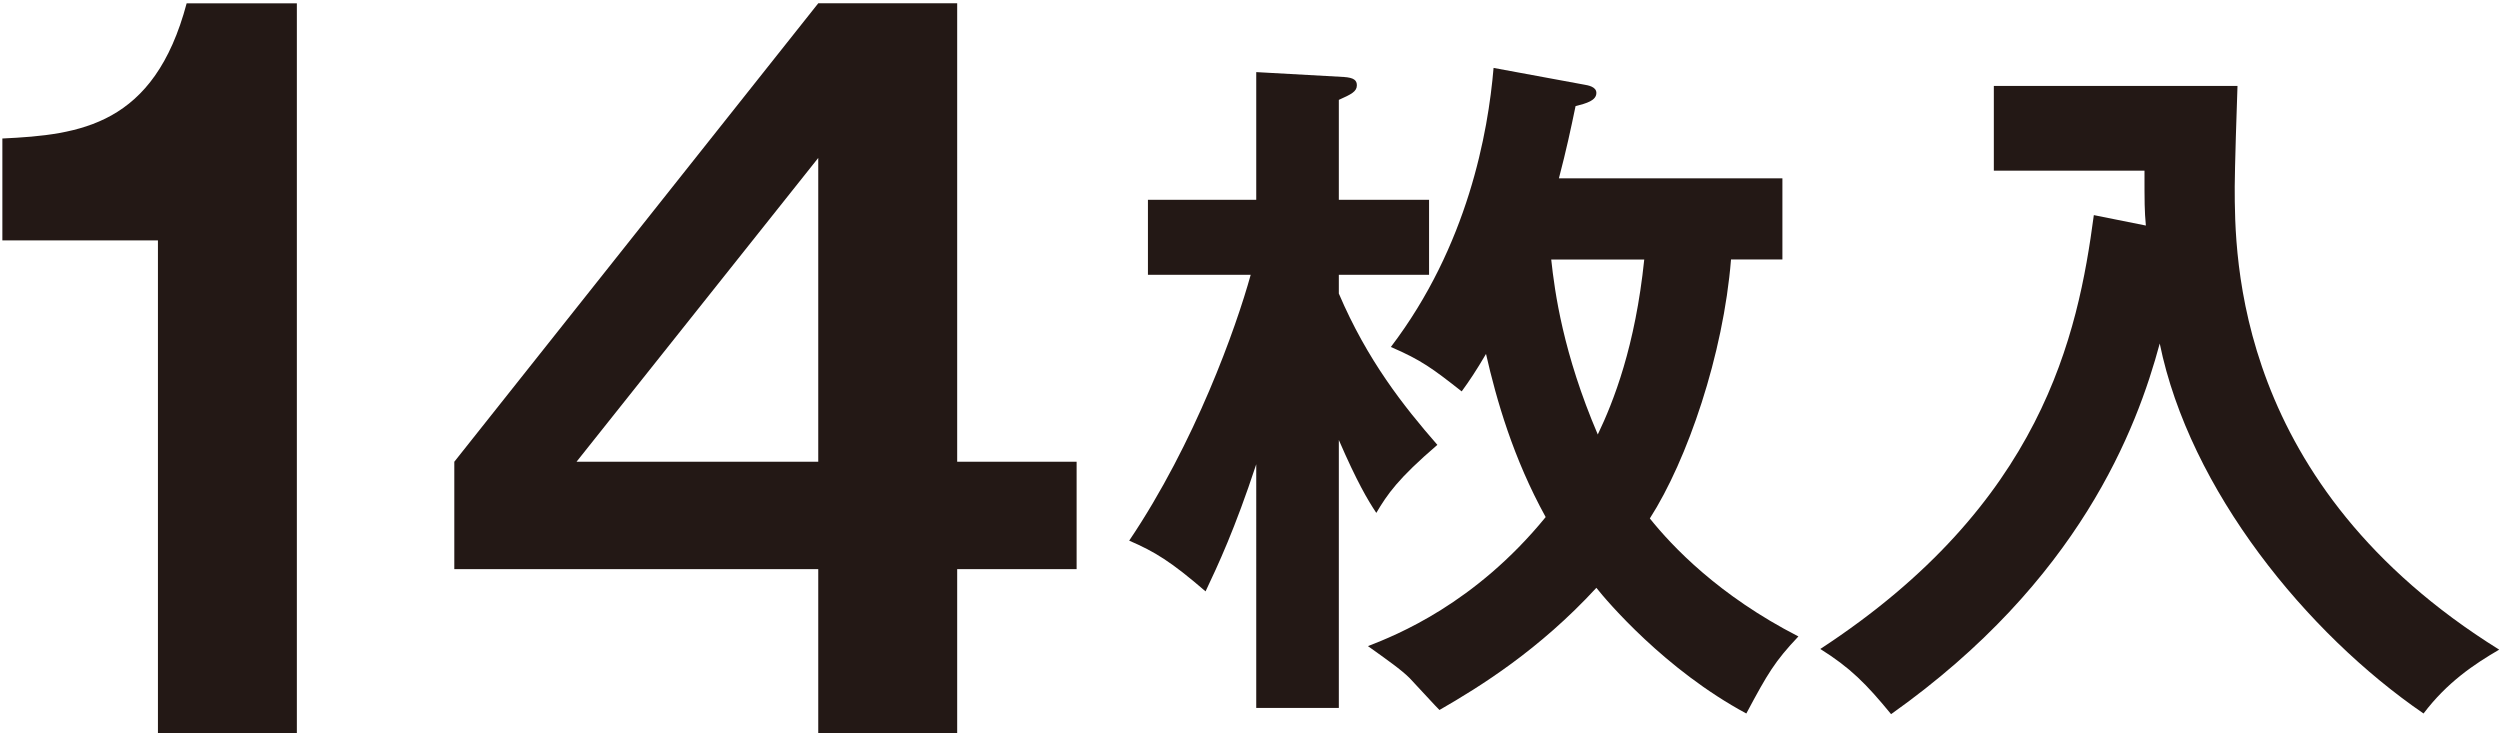
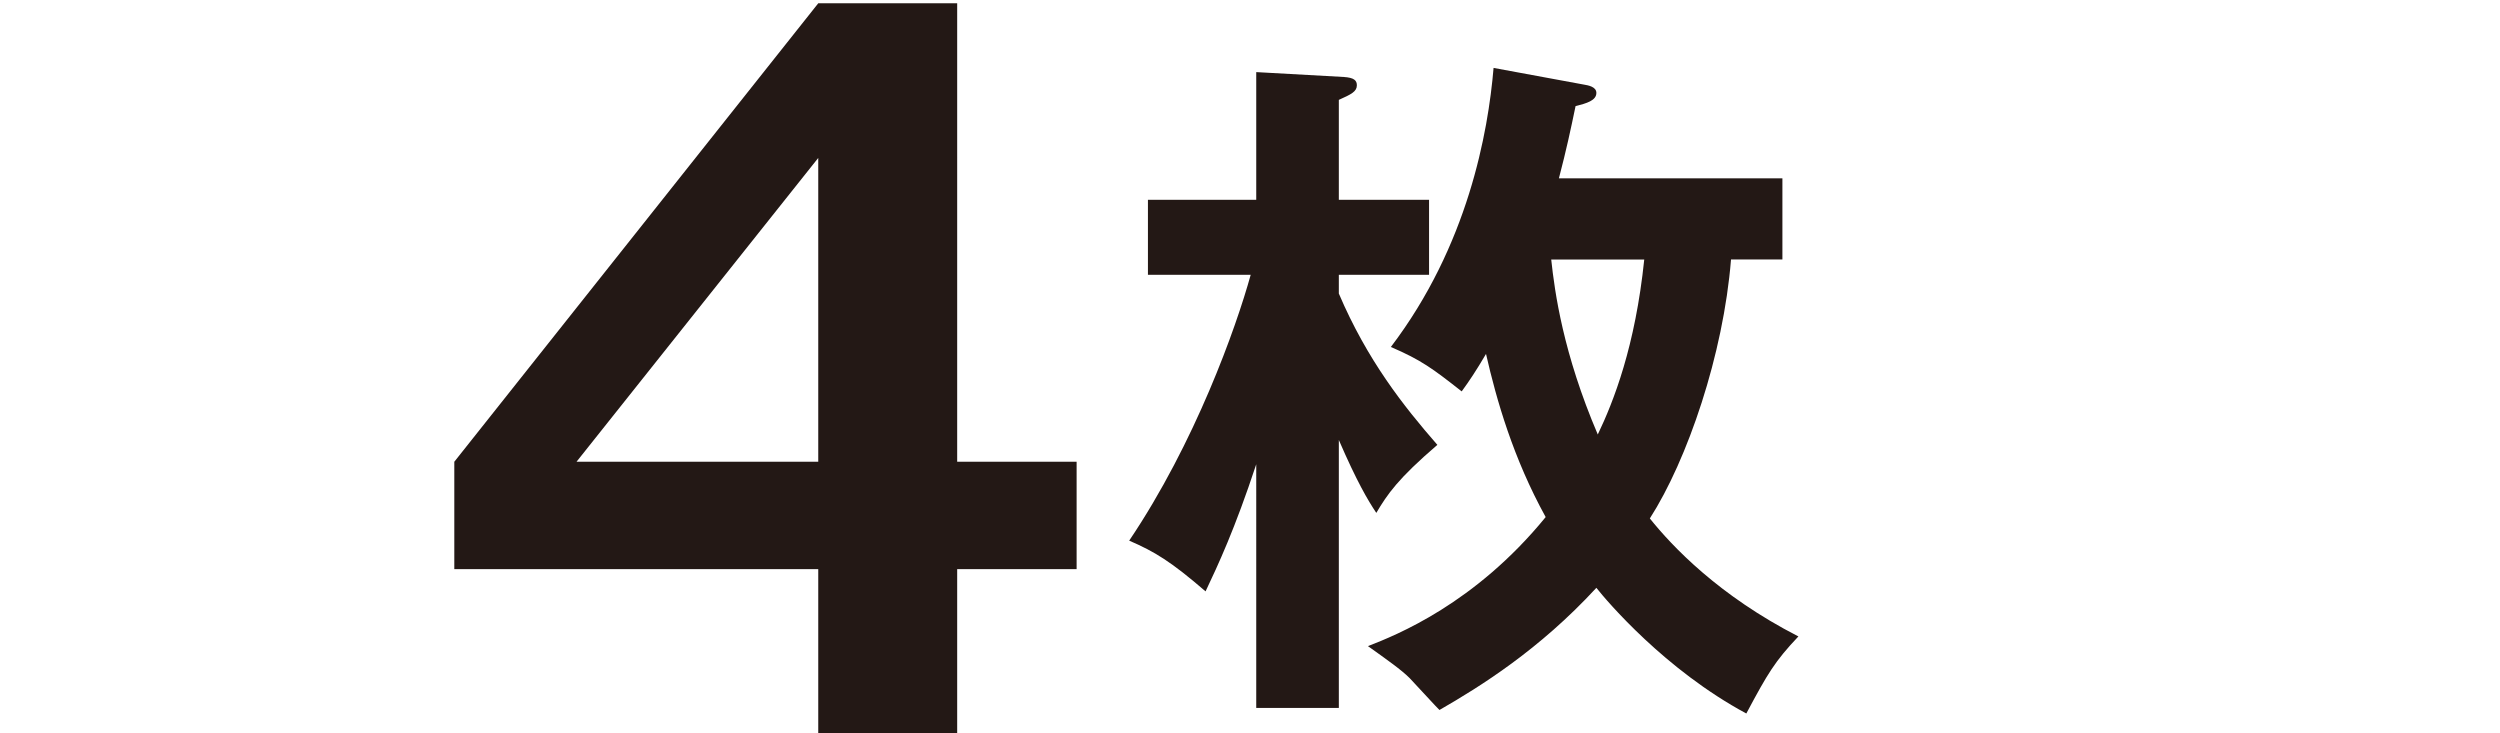
<svg xmlns="http://www.w3.org/2000/svg" version="1.1" x="0px" y="0px" width="133px" height="39px" viewBox="0 0 133 39" enable-background="new 0 0 133 39" xml:space="preserve">
  <defs>
</defs>
-   <path fill="#231815" d="M15.793,39H8.402V12.788H0.126v-5.42C4.265,7.173,8.204,6.677,9.93,0.176h5.863V39z" />
  <path fill="#231815" d="M50.922,24.565h6.354v5.712h-6.354V39h-7.391v-8.723H24.169v-5.712l19.362-24.39h7.391V24.565z   M43.531,24.565V8.402l-12.86,16.163H43.531z" />
  <path fill="#231815" d="M71.227,37.662h-4.395V24.699c-1.146,3.474-2.031,5.356-2.696,6.762c-1.848-1.592-2.695-2.107-4.063-2.699  c3.509-5.205,5.688-11.337,6.464-14.143H61.07v-3.99h5.762V3.836l4.653,0.259c0.554,0.035,0.7,0.184,0.7,0.443  c0,0.332-0.295,0.478-0.959,0.775v5.315h4.8v3.99h-4.8v0.999c1.513,3.544,3.436,5.98,5.242,8.05  c-2.104,1.807-2.657,2.623-3.249,3.619c-0.443-0.664-1.034-1.661-1.993-3.879V37.662z M84.262,4.5  c0.222,0.038,0.665,0.111,0.665,0.443c0,0.405-0.519,0.554-1.107,0.702c-0.26,1.253-0.481,2.291-0.886,3.841h11.89v4.319H92.09  c-0.405,5.06-2.325,10.672-4.319,13.776c1.184,1.477,3.655,4.1,7.904,6.277c-1.257,1.331-1.627,1.958-2.771,4.1  c-4.322-2.325-7.423-5.982-7.977-6.686c-3.028,3.288-6.167,5.246-8.347,6.499c-0.367-0.367-0.479-0.516-1.586-1.695  c-0.442-0.443-1.183-0.962-2.218-1.702c1.513-0.589,5.687-2.25,9.454-6.866c-1.733-3.142-2.619-6.242-3.174-8.679  c-0.519,0.886-0.889,1.439-1.294,1.993c-1.55-1.218-2.142-1.661-3.768-2.363c4.101-5.392,5.173-11.41,5.464-14.846L84.262,4.5z   M82.525,13.806c0.187,1.737,0.629,4.986,2.477,9.309c0.849-1.772,1.994-4.692,2.472-9.309H82.525z" />
-   <path fill="#231815" d="M114.16,11.999c-0.073-0.816-0.073-1.184-0.073-2.921h-8.015V4.573h12.963  c-0.037,0.851-0.148,4.581-0.148,5.356c0,3.73,0,15.877,14.07,24.632c-1.329,0.775-2.769,1.736-4.024,3.397  c-6.204-4.249-12.444-11.89-14.035-19.683c-1.219,4.54-4.284,12.63-14.292,19.718c-1.329-1.623-2.177-2.471-3.766-3.468  c11.818-7.72,13.703-16.693,14.552-23.081L114.16,11.999z" />
  <rect id="_x3C_スライス_x3E__1_" fill="none" width="133" height="39" />
</svg>